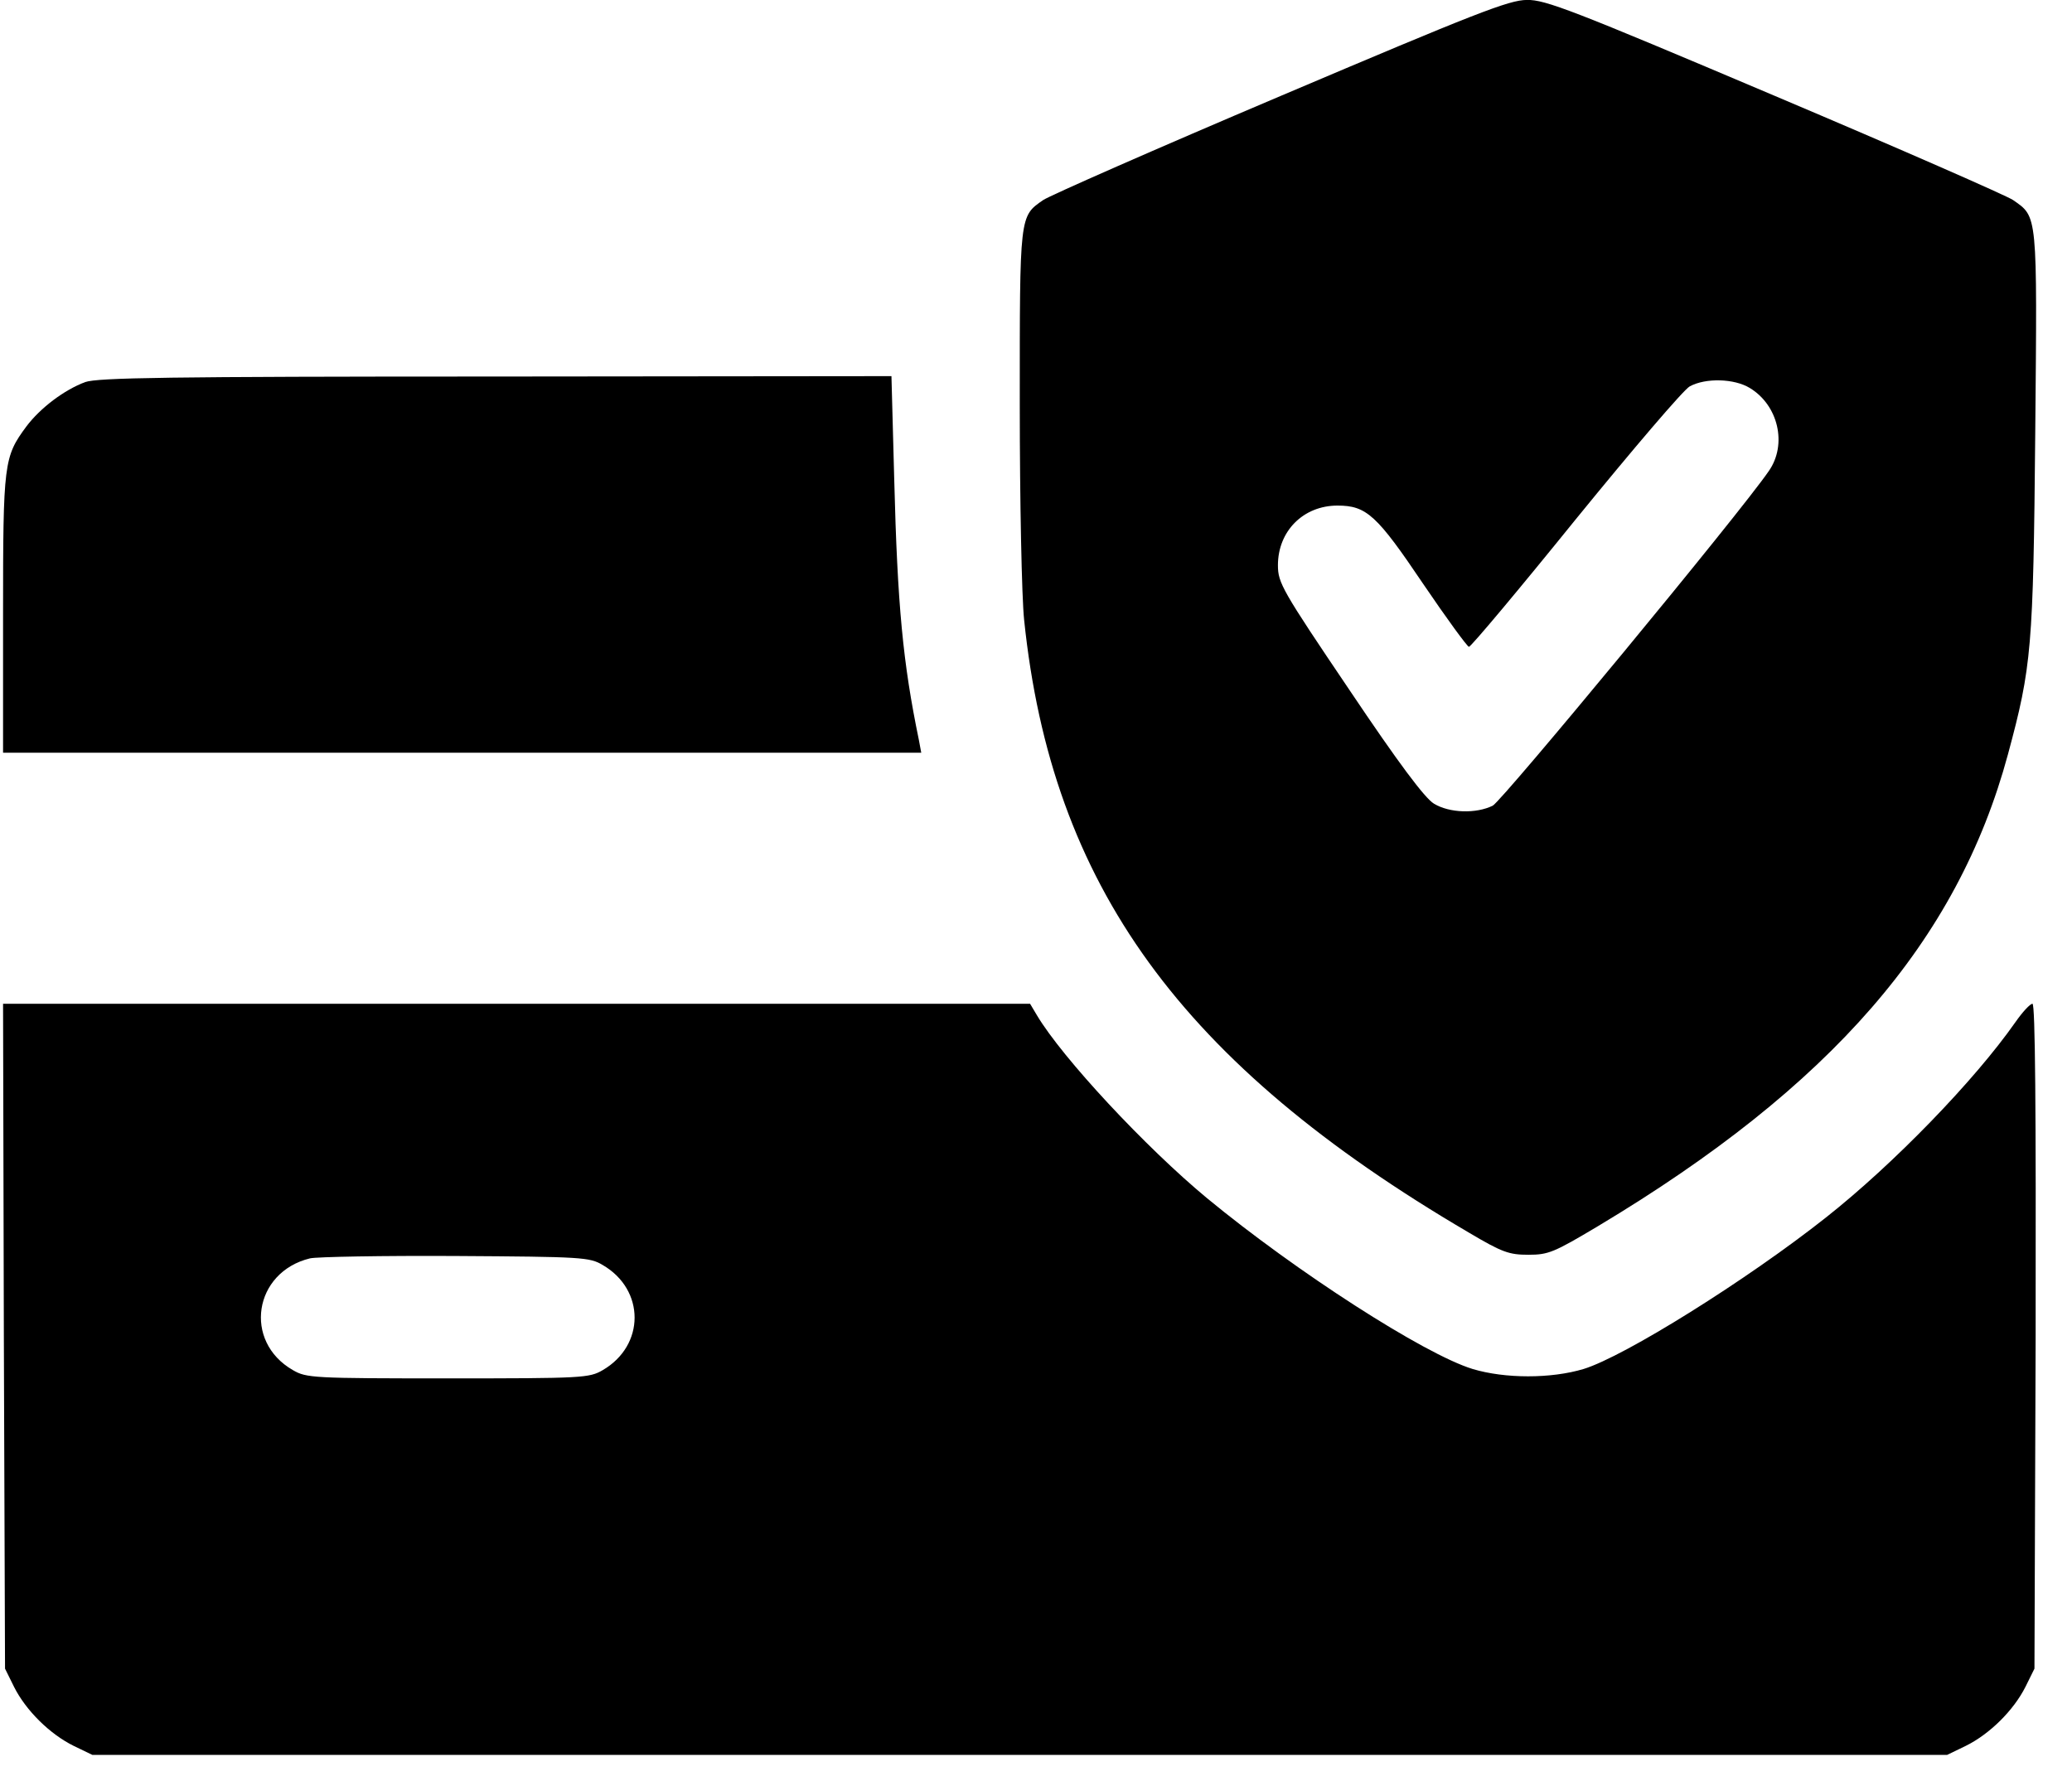
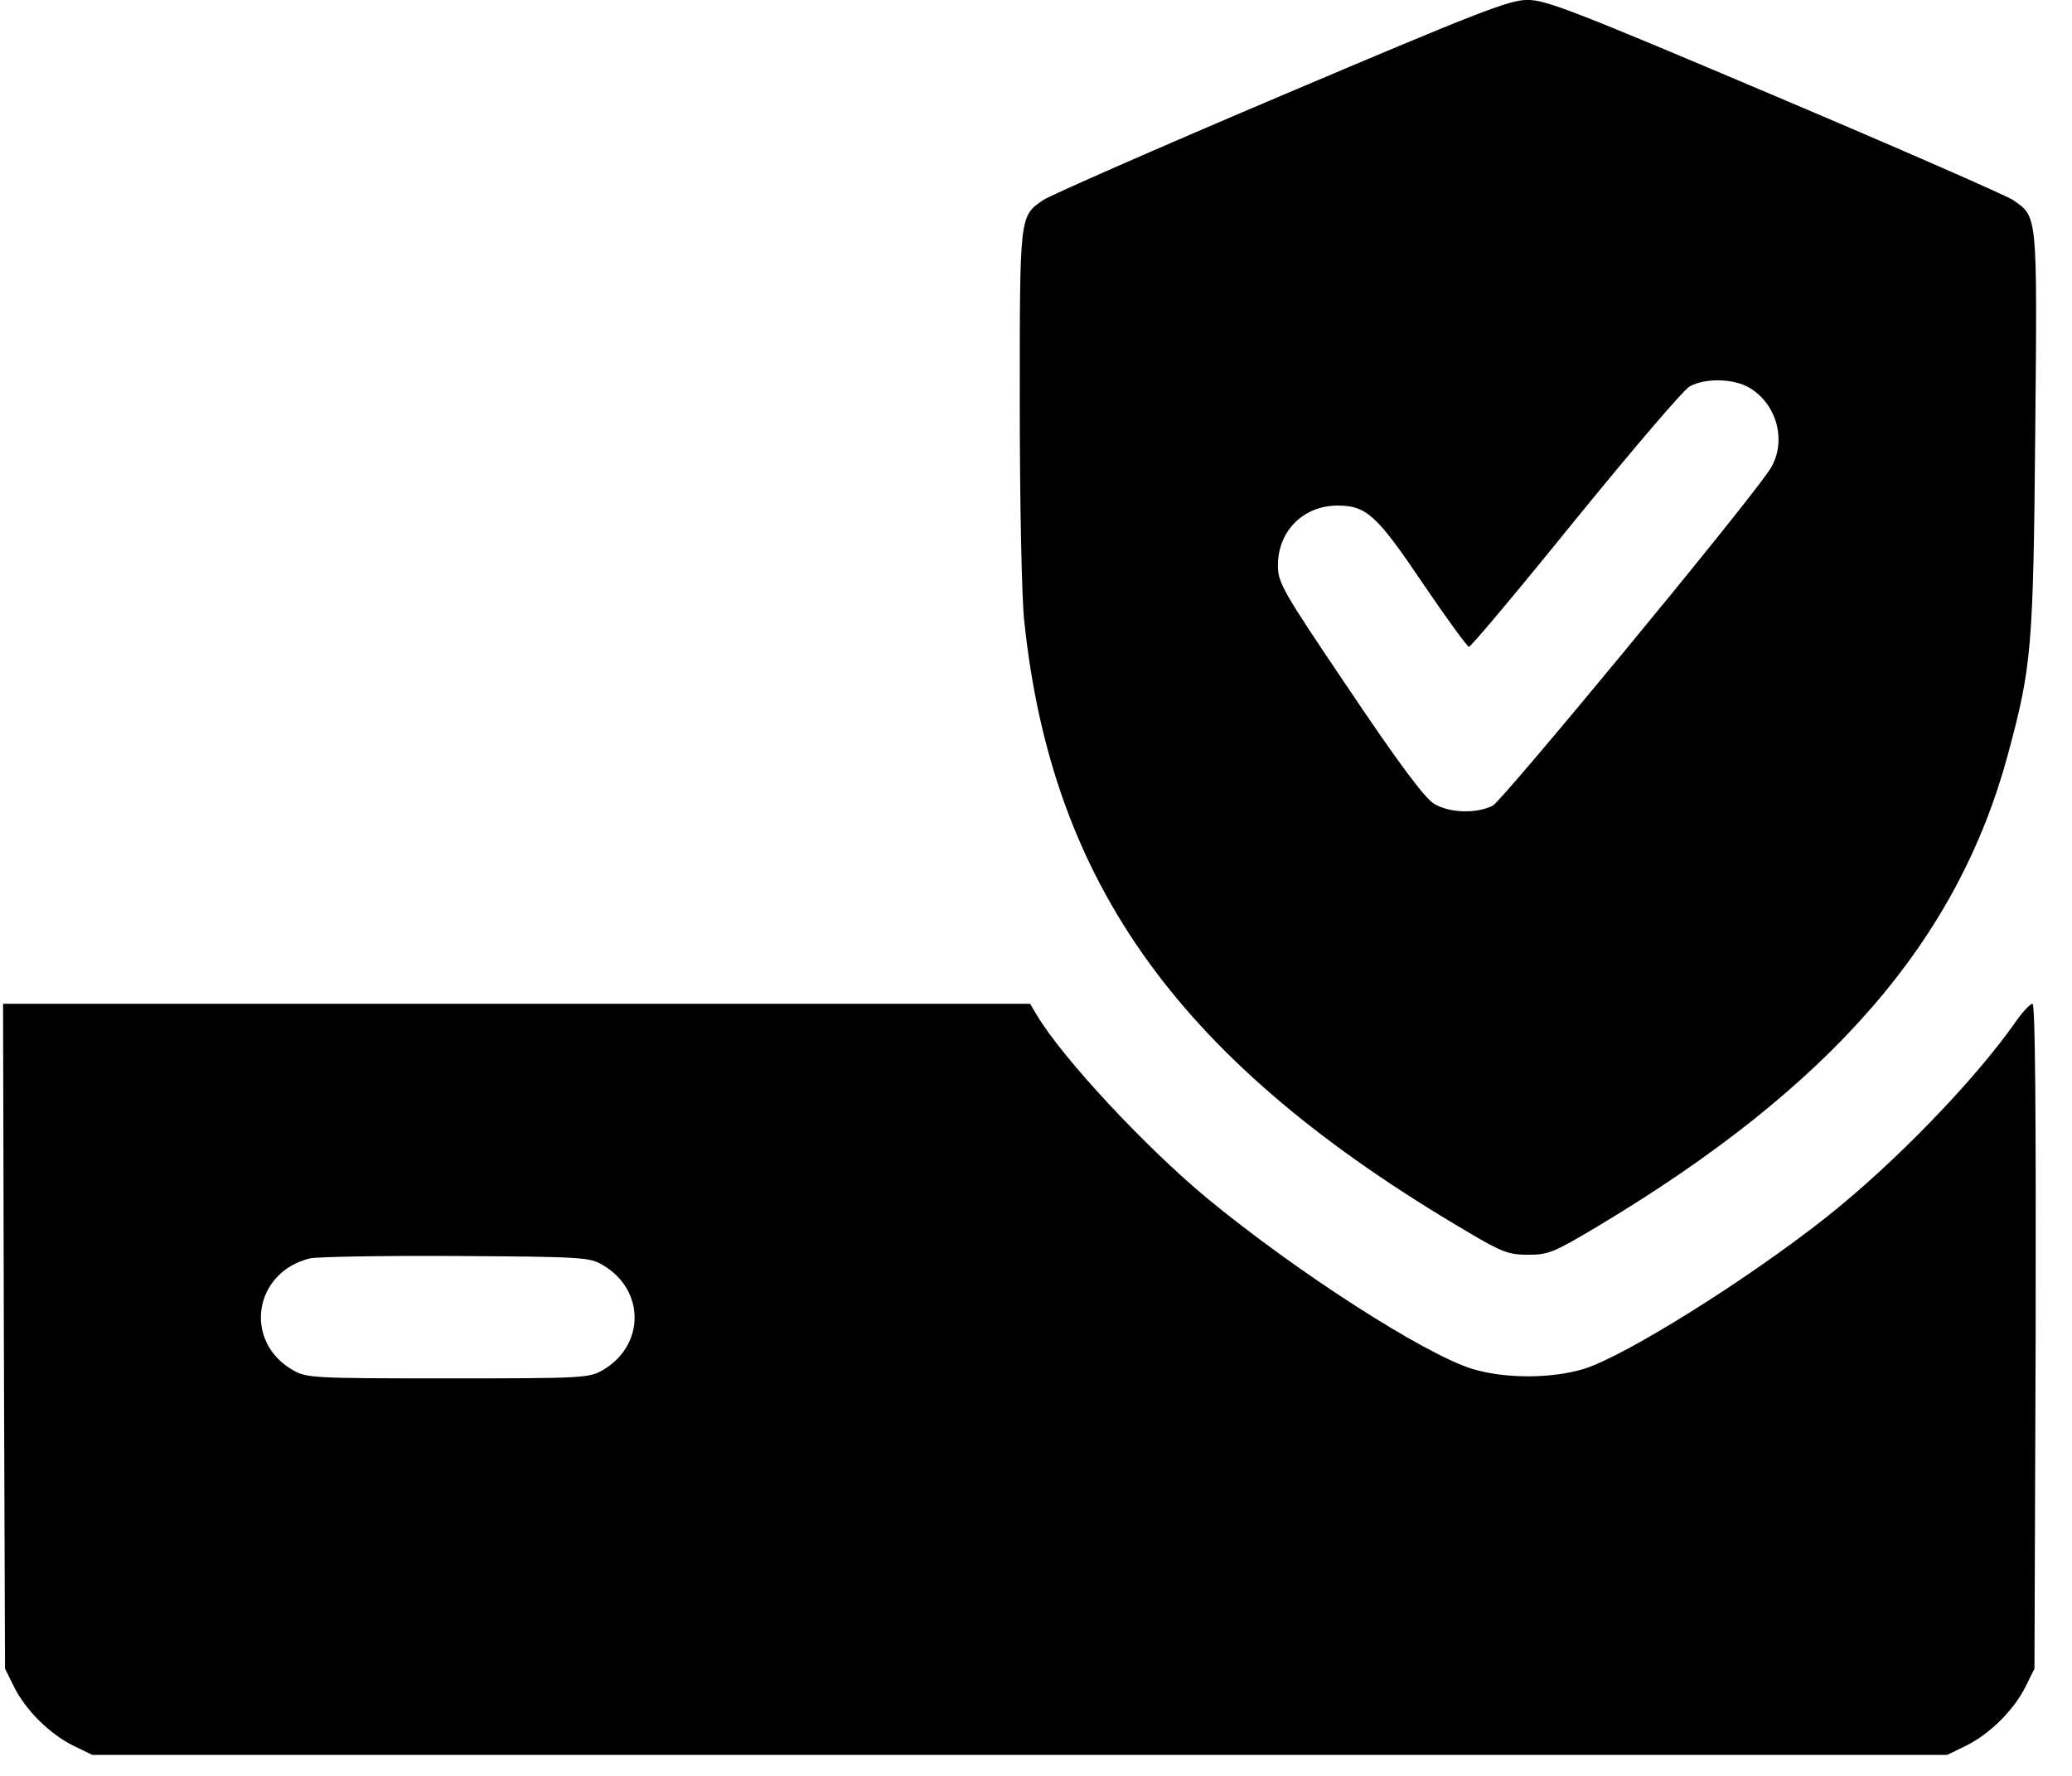
<svg xmlns="http://www.w3.org/2000/svg" width="42" height="36" viewBox="0 0 42 36" fill="none">
  <path d="M25.952 1.948C23.44 3.013 21.275 3.967 21.146 4.055C20.663 4.389 20.671 4.349 20.671 8.205C20.671 10.154 20.711 12.11 20.759 12.563C21.315 17.946 23.939 21.564 29.768 24.983C30.452 25.389 30.589 25.436 30.983 25.436C31.386 25.436 31.499 25.389 32.392 24.856C37.118 22.025 39.678 19.075 40.7 15.298C41.183 13.509 41.215 13.143 41.255 8.77C41.296 4.293 41.304 4.405 40.805 4.055C40.676 3.967 38.502 3.013 35.967 1.94C31.877 0.206 31.322 -0.009 30.951 -0.001C30.589 -0.001 29.905 0.27 25.952 1.948ZM35.467 7.864C36.047 8.213 36.232 9.009 35.854 9.549C35.266 10.408 30.46 16.221 30.259 16.332C29.921 16.499 29.381 16.483 29.067 16.292C28.882 16.181 28.351 15.473 27.353 13.986C25.984 11.959 25.904 11.816 25.904 11.458C25.904 10.766 26.419 10.249 27.111 10.249C27.699 10.249 27.908 10.44 28.85 11.839C29.325 12.539 29.744 13.112 29.776 13.112C29.816 13.112 30.79 11.951 31.941 10.527C33.093 9.112 34.131 7.895 34.252 7.832C34.574 7.657 35.153 7.673 35.467 7.864Z" fill="black" />
-   <path d="M1.728 7.745C1.301 7.904 0.818 8.269 0.536 8.643C0.078 9.263 0.062 9.375 0.062 12.444V15.259H9.368H18.674L18.625 14.996C18.303 13.438 18.191 12.277 18.126 9.709L18.07 7.625L10.052 7.633C3.37 7.633 1.986 7.657 1.728 7.745Z" fill="black" />
  <path d="M0.078 27.083L0.102 33.826L0.287 34.2C0.528 34.677 1.011 35.154 1.494 35.392L1.873 35.575H20.67H39.468L39.846 35.392C40.329 35.154 40.812 34.677 41.054 34.2L41.239 33.826L41.263 27.083C41.271 22.471 41.255 20.348 41.199 20.348C41.15 20.348 40.997 20.515 40.852 20.722C40.023 21.906 38.381 23.6 37.012 24.681C35.402 25.954 32.931 27.496 32.102 27.751C31.442 27.95 30.508 27.95 29.848 27.751C28.866 27.449 26.273 25.779 24.47 24.292C23.222 23.258 21.532 21.445 21.017 20.578L20.88 20.348H10.471H0.062L0.078 27.083ZM12.217 25.644C13.079 26.145 13.079 27.274 12.217 27.775C11.944 27.934 11.815 27.942 9.078 27.942C6.341 27.942 6.212 27.934 5.938 27.775C4.924 27.194 5.141 25.787 6.284 25.509C6.421 25.477 7.758 25.453 9.239 25.461C11.799 25.477 11.952 25.485 12.217 25.644Z" fill="black" />
</svg>